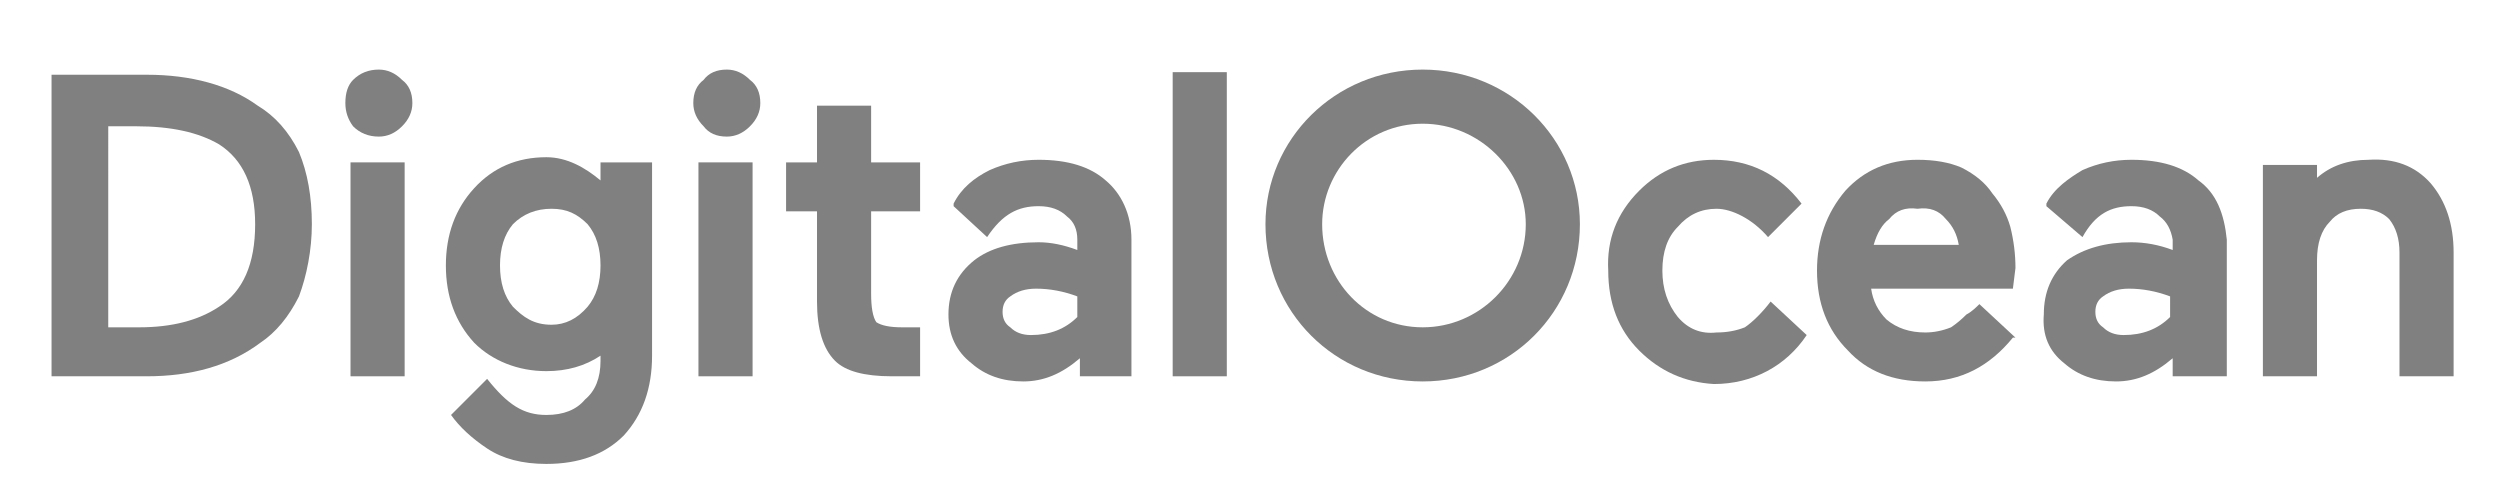
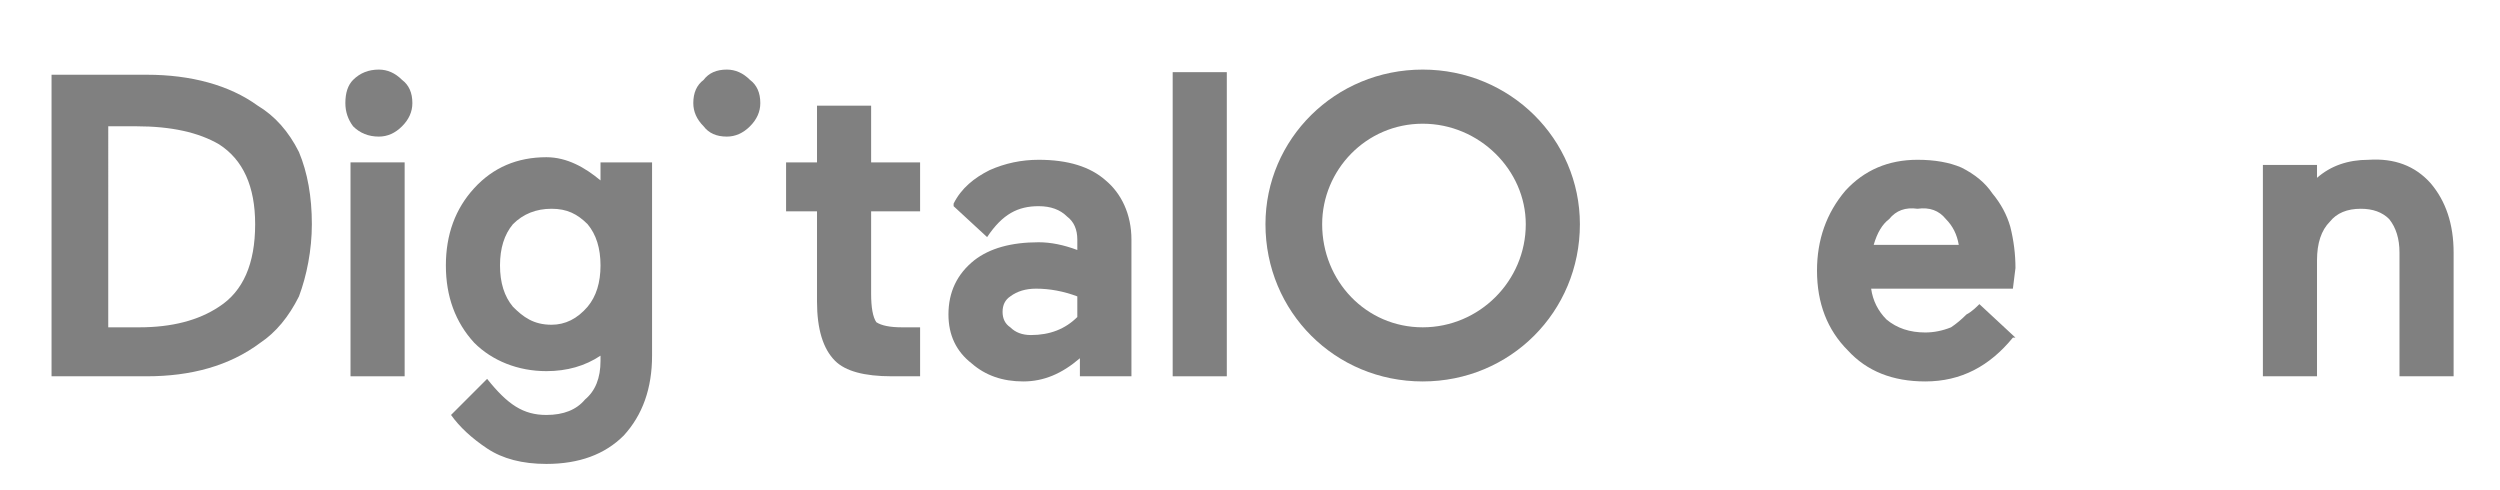
<svg xmlns="http://www.w3.org/2000/svg" version="1.2" viewBox="0 0 97 19" width="97" height="19">
  <title>facebook-svg</title>
  <style>
		.s0 { fill: #808080 } 
	</style>
  <g id="XMLID_234_">
    <path id="XMLID_677_" fill-rule="evenodd" class="s0" d="m11.6 5.9q0.5 1.2 0.5 2.8c0 1-0.2 2-0.5 2.8q-0.6 1.2-1.5 1.8c-1.2 0.9-2.7 1.3-4.4 1.3h-3.7v-11.7h3.7c1.7 0 3.2 0.4 4.3 1.2q1 0.6 1.6 1.8zm-7.4 6.8h1.2q1.9 0 3.1-0.8 1.4-0.9 1.4-3.2 0-2.2-1.4-3.1-1.2-0.7-3.2-0.7h-1.1z" />
    <path id="XMLID_676_" class="s0" d="m14.7 2.7q-0.6 0-1 0.4-0.3 0.3-0.3 0.9 0 0.5 0.3 0.9 0.4 0.4 1 0.4 0.5 0 0.9-0.4 0.4-0.4 0.4-0.9 0-0.6-0.4-0.9-0.4-0.4-0.9-0.4z" />
    <path id="XMLID_675_" class="s0" d="m13.6 6.3h2.1v8.3h-2.1z" />
    <path id="XMLID_670_" fill-rule="evenodd" class="s0" d="m23.3 7q0 0-0.1 0zm0 0v-0.7h2v7.5q0 1.9-1.1 3.1-1.1 1.1-3 1.1-1.4 0-2.3-0.6-0.9-0.6-1.4-1.3l1.4-1.4c0.8 1 1.4 1.4 2.3 1.4q1 0 1.5-0.6 0.6-0.5 0.6-1.5v-0.2c-0.6 0.4-1.3 0.6-2.1 0.6-1.1 0-2.1-0.4-2.8-1.1q-1.1-1.2-1.1-3 0-1.8 1.1-3 1.1-1.2 2.8-1.2c0.8 0 1.5 0.4 2.1 0.9zm0 3.3q0-1-0.5-1.6c-0.4-0.4-0.8-0.6-1.4-0.6-0.6 0-1.1 0.2-1.5 0.6q-0.5 0.6-0.5 1.6 0 1 0.5 1.6c0.4 0.4 0.8 0.7 1.5 0.7q0.8 0 1.4-0.7 0.5-0.6 0.5-1.6z" />
-     <path id="XMLID_668_" class="s0" d="m27.1 6.3h2.1v8.3h-2.1z" />
    <path id="XMLID_660_" class="s0" d="m28.2 2.7q-0.6 0-0.9 0.4-0.4 0.3-0.4 0.9 0 0.5 0.4 0.9 0.3 0.4 0.9 0.4 0.5 0 0.9-0.4 0.4-0.4 0.4-0.9 0-0.6-0.4-0.9-0.4-0.4-0.9-0.4z" />
    <path id="XMLID_652_" class="s0" d="m33.8 4.1h-2.1v2.2h-1.2v1.9h1.2v3.5q0 1.6 0.7 2.3 0.6 0.6 2.2 0.6 0.5 0 1 0h0.1v-1.9h-0.7q-0.7 0-1-0.2-0.2-0.3-0.2-1.1v-3.2h1.9v-1.9h-1.9z" />
    <path id="XMLID_642_" class="s0" d="m45.5 2.8h2.1v11.8h-2.1z" />
-     <path id="XMLID_448_" class="s0" d="m68.7 11.7c-0.3 0.4-0.7 0.8-1 1q-0.5 0.2-1.1 0.2-0.9 0.1-1.5-0.6c-0.4-0.5-0.6-1.1-0.6-1.8q0-1.1 0.6-1.7 0.6-0.7 1.5-0.7c0.6 0 1.4 0.4 2 1.1l1.3-1.3q-1.3-1.7-3.4-1.7-1.7 0-2.9 1.2-1.3 1.3-1.2 3.1 0 1.9 1.2 3.1 1.2 1.2 2.9 1.3c1.5 0 2.8-0.7 3.6-1.9z" />
    <path id="XMLID_445_" fill-rule="evenodd" class="s0" d="m78 8.8q0.2 0.8 0.2 1.6l-0.1 0.8h-5.5q0.1 0.7 0.6 1.2 0.6 0.5 1.5 0.5 0.5 0 1-0.2 0.3-0.2 0.6-0.5c0.2-0.1 0.4-0.3 0.5-0.4l1.4 1.3h-0.1c-0.9 1.1-2 1.7-3.4 1.7q-1.9 0-3-1.2-1.2-1.2-1.2-3.1 0-1.8 1.1-3.1 1.1-1.2 2.8-1.2 1 0 1.7 0.3 0.8 0.4 1.2 1 0.5 0.6 0.7 1.3zm-2 0.7q-0.1-0.6-0.5-1-0.4-0.5-1.1-0.4-0.7-0.1-1.1 0.4-0.4 0.3-0.6 1z" />
-     <path id="XMLID_442_" fill-rule="evenodd" class="s0" d="m86.4 9.3v5.3h-2.1v-0.7c-0.7 0.6-1.4 0.9-2.2 0.9q-1.2 0-2-0.7-0.9-0.7-0.8-1.9 0-1.3 0.9-2.1 1-0.7 2.5-0.7 0.8 0 1.6 0.3v-0.4q-0.1-0.6-0.5-0.9-0.4-0.4-1.1-0.4c-0.8 0-1.4 0.3-1.9 1.2l-1.4-1.2v-0.1c0.3-0.6 0.9-1 1.4-1.3q0.9-0.4 1.9-0.4 1.7 0 2.6 0.8c0.7 0.5 1 1.3 1.1 2.3zm-5.1 2.8q0 0.4 0.3 0.6 0.3 0.3 0.8 0.3 1.1 0 1.8-0.7v-0.8q-0.8-0.3-1.6-0.3-0.6 0-1 0.3-0.3 0.2-0.3 0.6z" />
    <path id="XMLID_393_" class="s0" d="m94.3 7.1q-0.9-1-2.4-0.9-1.2 0-2 0.7v-0.5h-2.1v8.2h2.1v-4.5q0-1 0.5-1.5 0.4-0.5 1.2-0.5 0.7 0 1.1 0.4 0.4 0.5 0.4 1.3v4.8h2.1v-4.8c0-1.1-0.3-2-0.9-2.7z" />
    <path id="XMLID_320_" fill-rule="evenodd" class="s0" d="m43.9 9.3v5.3h-2v-0.7c-0.7 0.6-1.4 0.9-2.2 0.9q-1.2 0-2-0.7-0.9-0.7-0.9-1.9 0-1.3 1-2.1 0.9-0.7 2.5-0.7 0.7 0 1.5 0.3v-0.4q0-0.6-0.4-0.9-0.4-0.4-1.1-0.4c-0.8 0-1.4 0.3-2 1.2l-1.3-1.2v-0.1c0.3-0.6 0.8-1 1.4-1.3q0.9-0.4 1.9-0.4 1.7 0 2.6 0.8c0.6 0.5 1 1.3 1 2.3zm-5 2.8q0 0.4 0.3 0.6 0.3 0.3 0.8 0.3 1.1 0 1.8-0.7v-0.8q-0.8-0.3-1.6-0.3-0.6 0-1 0.3-0.3 0.2-0.3 0.6z" />
    <path id="XMLID_235_" fill-rule="evenodd" class="s0" d="m55.2 14.8c-3.4 0-6.1-2.7-6.1-6.1 0-3.3 2.7-6 6.1-6 3.4 0 6.1 2.7 6.1 6 0 3.4-2.7 6.1-6.1 6.1zm4-6.1c0-2.1-1.8-3.9-4-3.9-2.2 0-3.9 1.8-3.9 3.9 0 2.2 1.7 4 3.9 4 2.2 0 4-1.8 4-4z" />
  </g>
</svg>